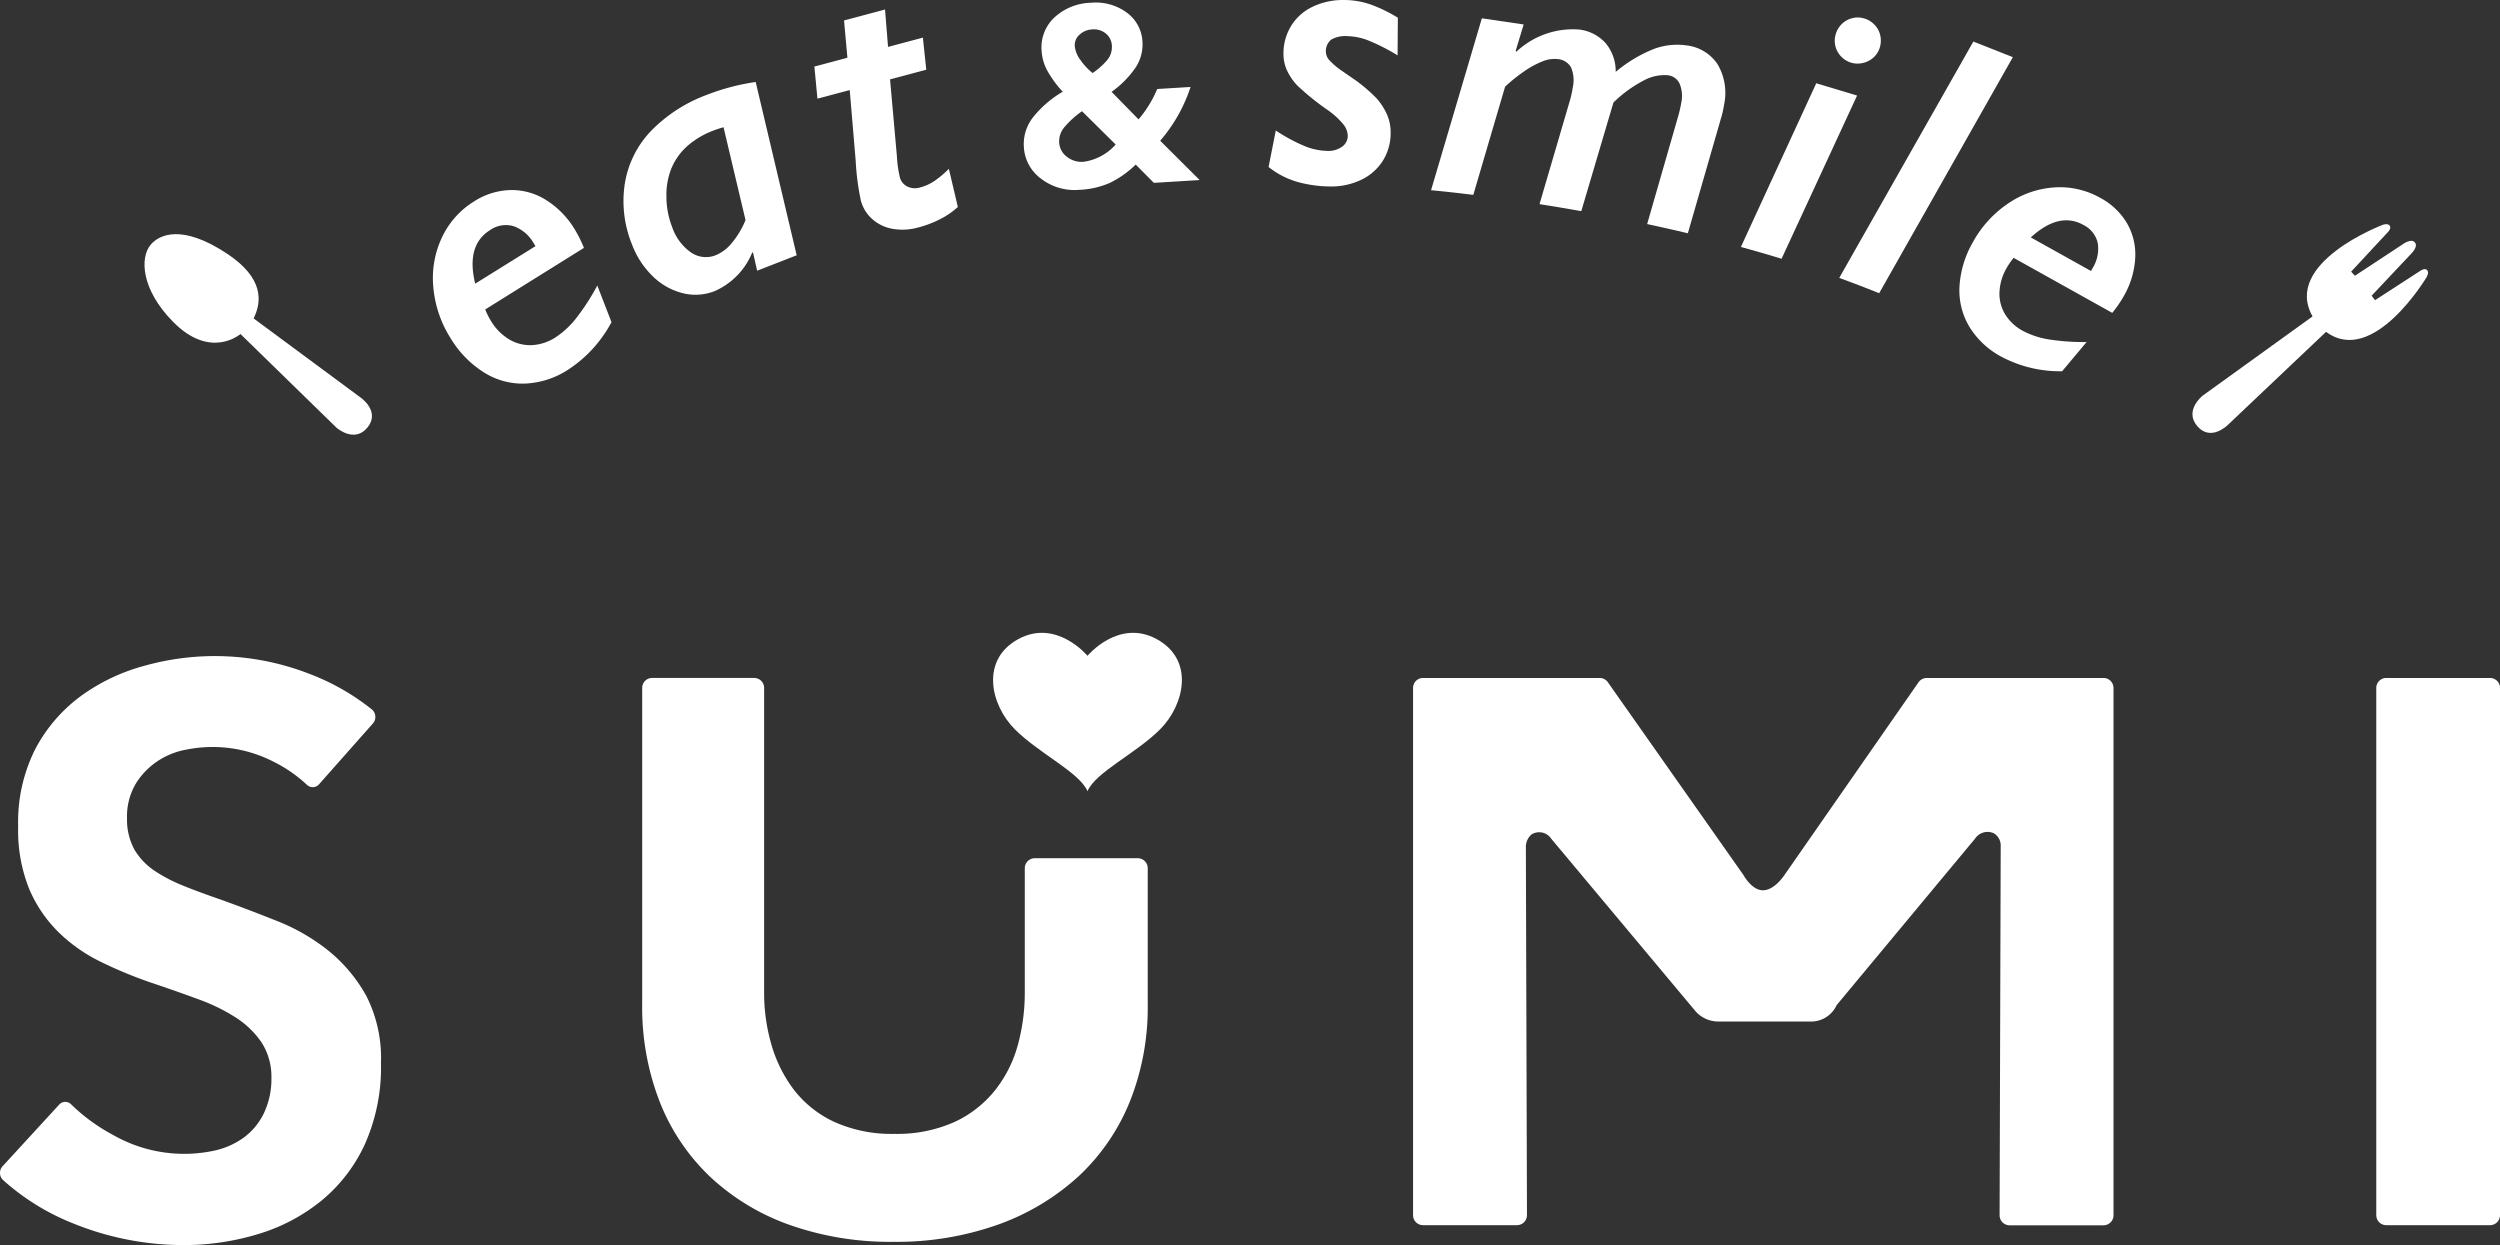
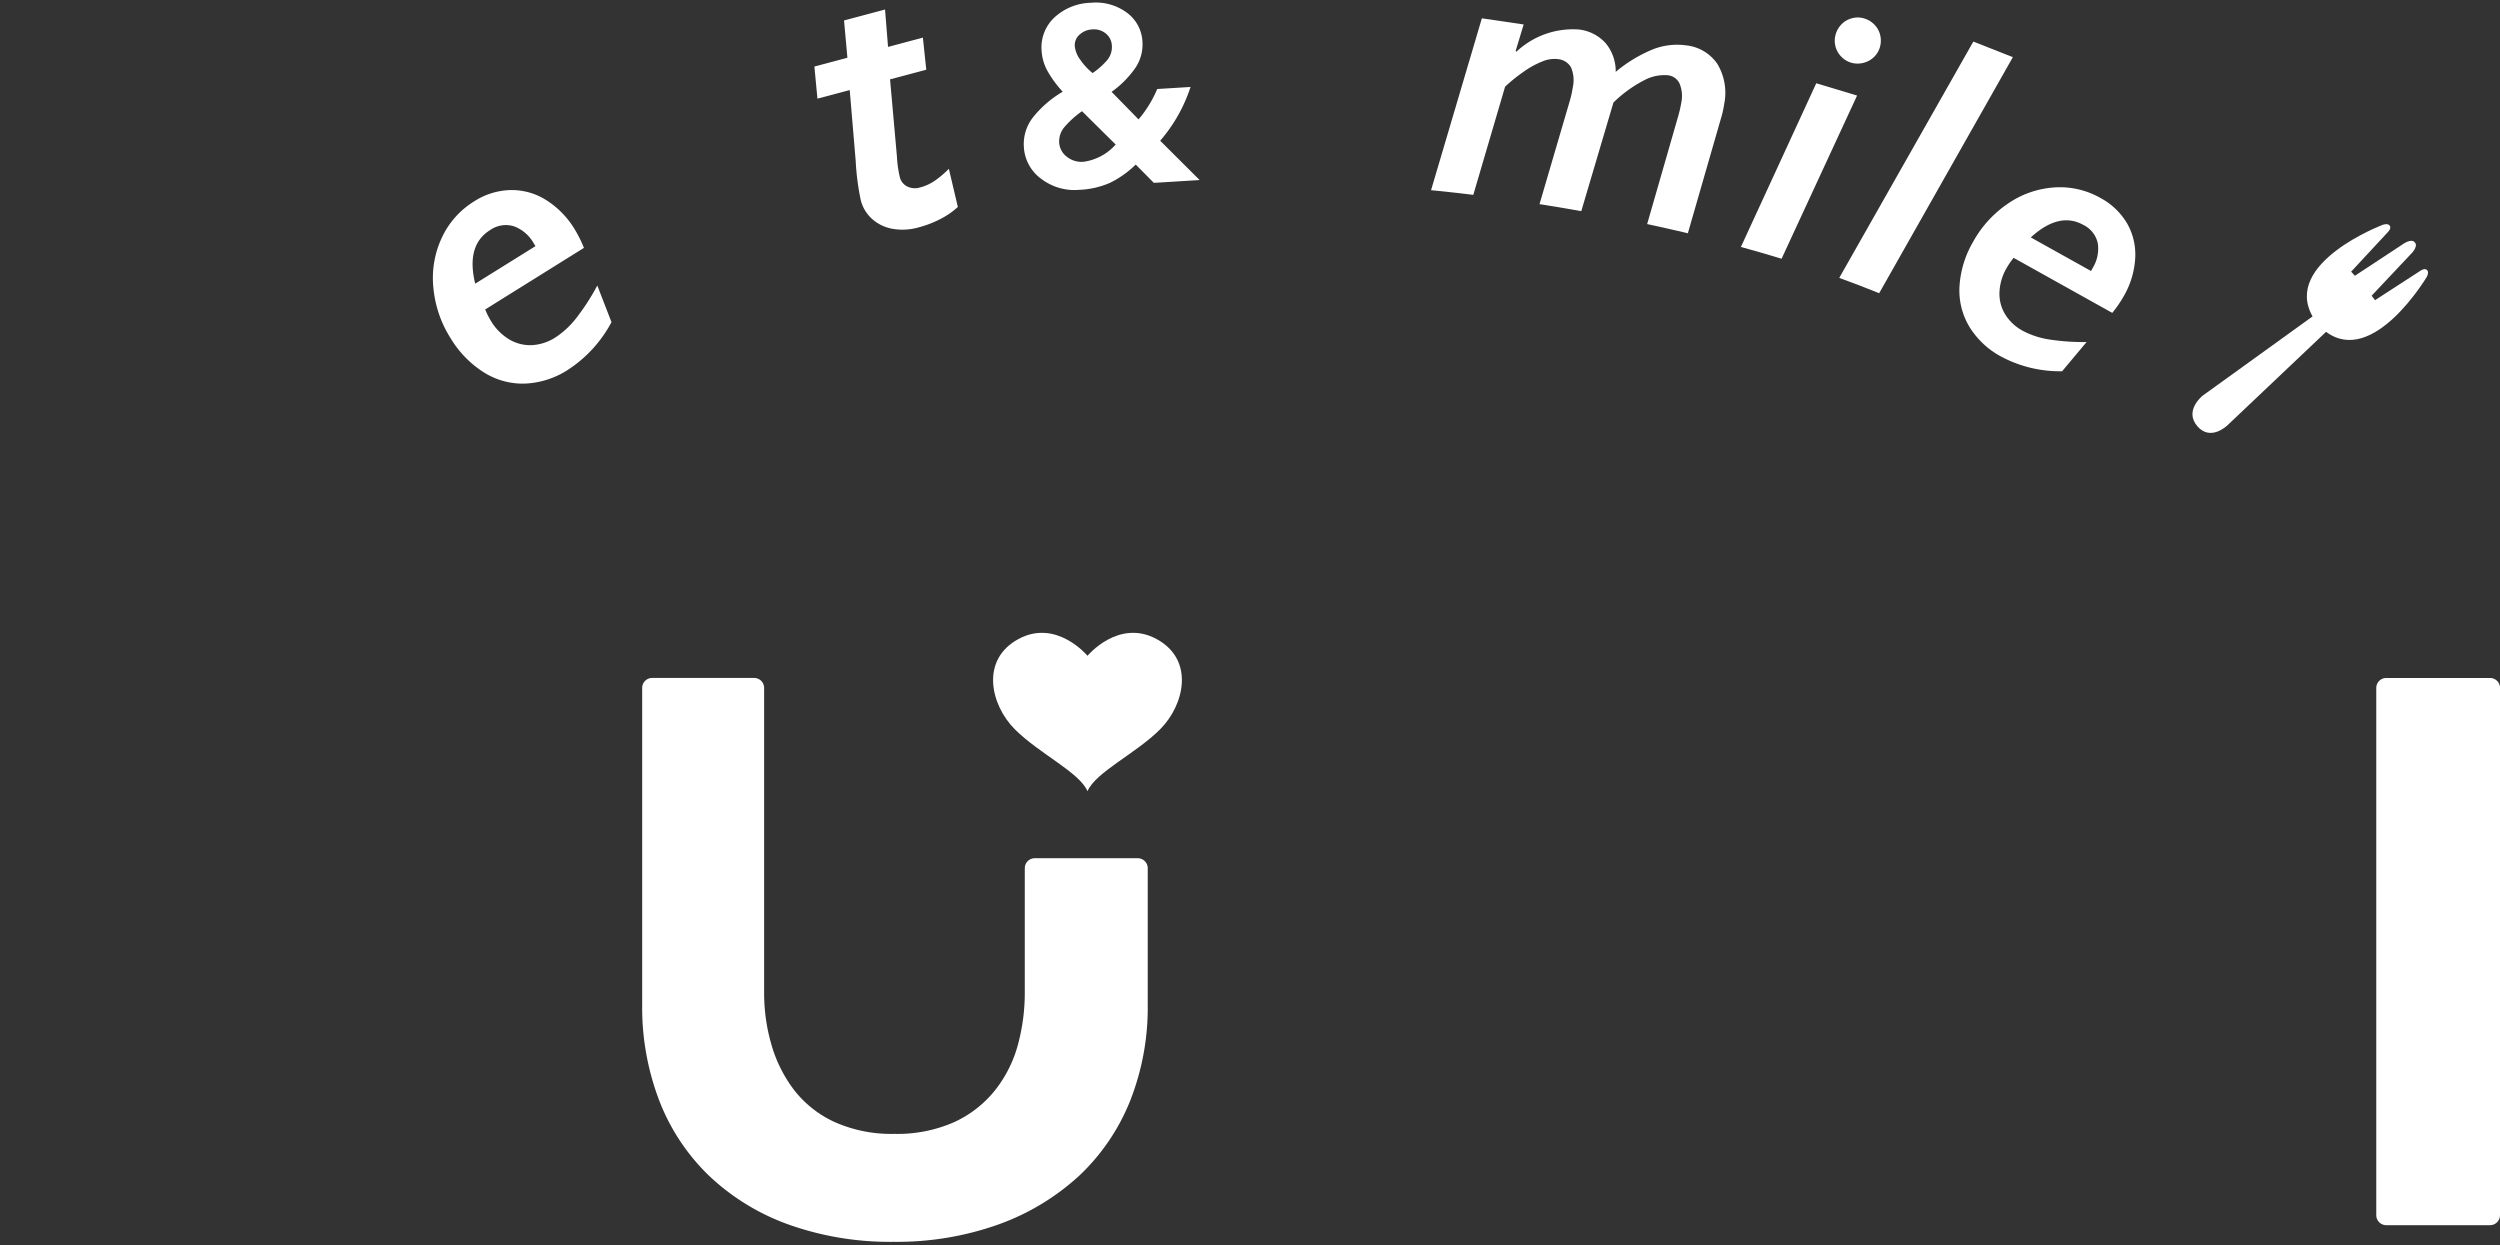
<svg xmlns="http://www.w3.org/2000/svg" width="121.982" height="60.761" viewBox="0 0 121.982 60.761">
  <rect x="0" y="0" width="121.982" height="60.761" fill="#333333" stroke="none" />
  <g id="logo-white" transform="translate(-2100.212 442.524)">
    <path id="パス_470348" data-name="パス 470348" d="M2206.785-346.731h-5.019a.489.489,0,0,0-.488.489v6.042a9.668,9.668,0,0,1-.324,2.529,6.176,6.176,0,0,1-1.1,2.228,5.449,5.449,0,0,1-2.015,1.586,6.838,6.838,0,0,1-2.92.576,6.794,6.794,0,0,1-2.914-.575A5.294,5.294,0,0,1,2190-335.45a6.7,6.7,0,0,1-1.09-2.207,8.983,8.983,0,0,1-.35-2.544v-14.838a.487.487,0,0,0-.487-.488h-4.977a.486.486,0,0,0-.486.488V-339.6a12.729,12.729,0,0,0,.852,4.745,10.182,10.182,0,0,0,2.413,3.62,11.082,11.082,0,0,0,3.84,2.364,14.718,14.718,0,0,0,5.163.857,14.767,14.767,0,0,0,5.143-.857,11.592,11.592,0,0,0,3.913-2.369,10.241,10.241,0,0,0,2.471-3.619,12.4,12.4,0,0,0,.872-4.74v-6.644A.488.488,0,0,0,2206.785-346.731Z" transform="translate(-51.064 -53.918)" fill="#fff" />
    <path id="パス_470349" data-name="パス 470349" d="M2410.689-355.526h-5.064a.488.488,0,0,0-.487.488v25.723a.489.489,0,0,0,.487.489h5.064a.487.487,0,0,0,.486-.489v-25.723A.486.486,0,0,0,2410.689-355.526Z" transform="translate(-188.981 -53.918)" fill="#fff" />
-     <path id="パス_470350" data-name="パス 470350" d="M2315.214-355.526h-8.62a.5.5,0,0,0-.418.235l-6.549,9.415s-.473.71-1.024.71-.95-.742-.95-.742l-6.6-9.383a.488.488,0,0,0-.418-.235h-8.619a.487.487,0,0,0-.486.488v25.723a.488.488,0,0,0,.486.489h4.582a.5.5,0,0,0,.346-.143.5.5,0,0,0,.144-.348l-.054-17.995a.8.8,0,0,1,.283-.584.707.707,0,0,1,.958.217l6.983,8.349a1.48,1.48,0,0,0,1.2.566h4.4a1.373,1.373,0,0,0,1.34-.8l6.751-8.119a.733.733,0,0,1,.921-.264.7.7,0,0,1,.333.636l-.054,18a.5.5,0,0,0,.142.348.5.5,0,0,0,.346.143h4.583a.49.49,0,0,0,.487-.489v-25.723A.489.489,0,0,0,2315.214-355.526Z" transform="translate(-112.371 -53.918)" fill="#fff" />
-     <path id="パス_470351" data-name="パス 470351" d="M2116.248-343.952a9.736,9.736,0,0,0-2.527-1.461c-.973-.388-1.909-.744-2.8-1.062-.636-.22-1.212-.43-1.717-.635a7.82,7.82,0,0,1-1.41-.722,3.268,3.268,0,0,1-1.015-1.045,3.069,3.069,0,0,1-.369-1.543,3.127,3.127,0,0,1,.464-1.748,3.609,3.609,0,0,1,1.061-1.064,3.754,3.754,0,0,1,1.39-.544,6.516,6.516,0,0,1,4.229.592,6.782,6.782,0,0,1,1.632,1.129.408.408,0,0,0,.595-.027l2.629-2.969a.471.471,0,0,0,.115-.354.469.469,0,0,0-.171-.329,11.292,11.292,0,0,0-3.1-1.755,12.709,12.709,0,0,0-8-.371,9.416,9.416,0,0,0-3.13,1.5,7.612,7.612,0,0,0-2.2,2.58,7.914,7.914,0,0,0-.826,3.759,7.646,7.646,0,0,0,.53,3.027,6.542,6.542,0,0,0,1.409,2.1,7.814,7.814,0,0,0,2.034,1.448,20.988,20.988,0,0,0,2.434,1.018c.887.3,1.676.574,2.372.833a8.976,8.976,0,0,1,1.845.9,4.4,4.4,0,0,1,1.245,1.2,3.076,3.076,0,0,1,.488,1.73,3.889,3.889,0,0,1-.373,1.747,3.2,3.2,0,0,1-1,1.194,3.869,3.869,0,0,1-1.381.613,6.991,6.991,0,0,1-4.969-.757,8.9,8.9,0,0,1-2.044-1.49.4.4,0,0,0-.594.014l-2.76,3.006a.471.471,0,0,0-.122.341.465.465,0,0,0,.152.33,11.407,11.407,0,0,0,3.479,2.138,14.323,14.323,0,0,0,5.333,1.033,12.425,12.425,0,0,0,3.648-.542,8.993,8.993,0,0,0,3.078-1.63,7.75,7.75,0,0,0,2.114-2.751,9.219,9.219,0,0,0,.785-3.971,6.694,6.694,0,0,0-.71-3.253A7.51,7.51,0,0,0,2116.248-343.952Z" transform="translate(0 -52.177)" fill="#fff" />
    <path id="パス_470352" data-name="パス 470352" d="M2235.629-361.014c-1.86-1.014-3.377.814-3.377.814s-1.517-1.828-3.377-.814-1.353,3.213-.169,4.4,3.155,2.1,3.546,3.021c.39-.925,2.362-1.835,3.545-3.021S2237.489-360,2235.629-361.014Z" transform="translate(-78.978 -50.326)" fill="#fff" />
-     <path id="パス_470353" data-name="パス 470353" d="M2123.439-407.6l4.685,4.571s.87.773,1.51-.007-.313-1.449-.313-1.449l-5.241-3.876c.414-.829.488-1.964-1.265-3.139-2.267-1.513-3.361-.921-3.749-.467-.541.63-.482,2.18,1.077,3.764C2121.984-406.323,2123.439-407.6,2123.439-407.6Z" transform="translate(-11.494 -18.627)" fill="#fff" />
    <path id="パス_470354" data-name="パス 470354" d="M2392.979-411.183s.149-.239.008-.357c-.117-.093-.313.048-.313.048l-2.212,1.434-.167-.217,1.884-2s.421-.386.225-.6c-.18-.23-.632.117-.632.117l-2.293,1.509-.184-.2,1.793-1.93s.174-.168.1-.3c-.093-.158-.354-.054-.354-.054s-4.9,1.851-3.421,4.468l-5.366,3.869s-.914.722-.256,1.488,1.481-.056,1.481-.056l4.8-4.549C2390.374-406.8,2392.979-411.183,2392.979-411.183Z" transform="translate(-174.365 -17.82)" fill="#fff" />
    <path id="パス_470355" data-name="パス 470355" d="M2162.761-411.9a4.239,4.239,0,0,1-1.032.956,2.349,2.349,0,0,1-1.126.367,1.994,1.994,0,0,1-1.11-.276,2.615,2.615,0,0,1-.9-.909,3.77,3.77,0,0,1-.278-.555l4.818-3.005a5.929,5.929,0,0,0-.459-.919,4.306,4.306,0,0,0-1.392-1.419,3.132,3.132,0,0,0-1.735-.483,3.426,3.426,0,0,0-1.768.549,4.114,4.114,0,0,0-1.577,1.769,4.63,4.63,0,0,0-.417,2.426,5.534,5.534,0,0,0,.842,2.484,5.025,5.025,0,0,0,1.628,1.67,3.536,3.536,0,0,0,2.012.544,4.178,4.178,0,0,0,2.088-.674,6.273,6.273,0,0,0,2.122-2.324l-.692-1.787A11.022,11.022,0,0,1,2162.761-411.9Zm-4.934-1.676q-.456-1.876.725-2.613a1.34,1.34,0,0,1,1.161-.188,1.842,1.842,0,0,1,.973.838l.083.132Z" transform="translate(-34.429 -15.107)" fill="#fff" />
-     <path id="パス_470356" data-name="パス 470356" d="M2183.123-421.7a2.541,2.541,0,0,0,1.559-.106,3.489,3.489,0,0,0,1.823-1.877h.029l.012,0,.2.886,1.929-.753-2-8.455a10.741,10.741,0,0,0-2.374.623,7.377,7.377,0,0,0-2.725,1.757,4.818,4.818,0,0,0-1.284,2.564,5.612,5.612,0,0,0,.355,3,4.217,4.217,0,0,0,1.014,1.542A3.168,3.168,0,0,0,2183.123-421.7Zm-.541-6.133a2.988,2.988,0,0,1,.773-1.061,4.125,4.125,0,0,1,1.234-.733c.163-.063.336-.12.517-.17l1.073,4.529a4.237,4.237,0,0,1-.642,1.086,2.03,2.03,0,0,1-.794.622,1.282,1.282,0,0,1-1.222-.127,2.479,2.479,0,0,1-.922-1.24,4.142,4.142,0,0,1-.28-1.506A3.465,3.465,0,0,1,2182.582-427.837Z" transform="translate(-49.591 -6.518)" fill="#fff" />
    <path id="パス_470357" data-name="パス 470357" d="M2204.852-436.957l1.575-.42.292,3.463a12.218,12.218,0,0,0,.25,1.922,1.837,1.837,0,0,0,.551.906,2.005,2.005,0,0,0,1,.481,2.831,2.831,0,0,0,1.266-.07,5.1,5.1,0,0,0,1.091-.422,3.825,3.825,0,0,0,.826-.574l-.438-1.862a5.052,5.052,0,0,1-.684.58,2.306,2.306,0,0,1-.722.329.841.841,0,0,1-.636-.053.692.692,0,0,1-.349-.441,5.583,5.583,0,0,1-.143-1.009l-.336-3.771,1.767-.47-.165-1.568-1.7.455-.147-1.825-2,.534.164,1.818-1.611.43Z" transform="translate(-64.755 -0.754)" fill="#fff" />
    <path id="パス_470358" data-name="パス 470358" d="M2239.72-438.07l-1.626.1a5.672,5.672,0,0,1-.911,1.482l-1.316-1.344a4.736,4.736,0,0,0,1.176-1.191,2.04,2.04,0,0,0,.331-1.24,1.863,1.863,0,0,0-.774-1.441,2.544,2.544,0,0,0-1.74-.474,2.719,2.719,0,0,0-1.791.725,2,2,0,0,0-.615,1.634,2.328,2.328,0,0,0,.278.956,5.357,5.357,0,0,0,.751,1.025,5.249,5.249,0,0,0-1.448,1.248,2.116,2.116,0,0,0-.448,1.445,2.052,2.052,0,0,0,.843,1.554,2.671,2.671,0,0,0,1.864.54,4.144,4.144,0,0,0,1.492-.34,4.837,4.837,0,0,0,1.259-.892l.885.892,2.234-.137-1.925-1.918A7.612,7.612,0,0,0,2239.72-438.07Zm-5.417-2.549a.954.954,0,0,1,.61-.258.914.914,0,0,1,.674.2.8.8,0,0,1,.294.593.988.988,0,0,1-.232.708,3.615,3.615,0,0,1-.708.628,3,3,0,0,1-.591-.635,1.356,1.356,0,0,1-.278-.667A.684.684,0,0,1,2234.3-440.619Zm.181,6.2a1.142,1.142,0,0,1-.8-.246.931.931,0,0,1-.374-.7,1.077,1.077,0,0,1,.273-.766,4.64,4.64,0,0,1,.841-.756l1.643,1.626A2.557,2.557,0,0,1,2234.484-434.417Z" transform="translate(-81.418 -0.211)" fill="#fff" />
-     <path id="パス_470359" data-name="パス 470359" d="M2266.706-442.523a3.437,3.437,0,0,0-1.544.32,2.471,2.471,0,0,0-1.058.929,2.573,2.573,0,0,0-.382,1.37,1.945,1.945,0,0,0,.171.813,2.723,2.723,0,0,0,.52.753,12.379,12.379,0,0,0,1.463,1.18,3.894,3.894,0,0,1,.739.667.94.94,0,0,1,.244.588.642.642,0,0,1-.277.536,1.133,1.133,0,0,1-.722.206,3.07,3.07,0,0,1-1.181-.268,8.282,8.282,0,0,1-1.332-.727l-.351,1.779a4.014,4.014,0,0,0,1.437.737,6.1,6.1,0,0,0,1.566.214,3.369,3.369,0,0,0,1.516-.325,2.529,2.529,0,0,0,1.056-.93,2.536,2.536,0,0,0,.38-1.356,2.163,2.163,0,0,0-.185-.916,3.066,3.066,0,0,0-.51-.782,7.541,7.541,0,0,0-1.158-.97l-.495-.342a3.681,3.681,0,0,1-.609-.505.637.637,0,0,1-.2-.41.721.721,0,0,1,.255-.627,1.374,1.374,0,0,1,.79-.171,2.981,2.981,0,0,1,.975.191,9.526,9.526,0,0,1,1.476.747l.013-1.837a7.176,7.176,0,0,0-1.256-.619A3.915,3.915,0,0,0,2266.706-442.523Z" transform="translate(-100.886 0)" fill="#fff" />
    <path id="パス_470360" data-name="パス 470360" d="M2358.521-417.976a4,4,0,0,0-2.243-.511,4.516,4.516,0,0,0-2.258.785,5.4,5.4,0,0,0-1.715,1.883,4.9,4.9,0,0,0-.656,2.166,3.444,3.444,0,0,0,.483,1.965,4.065,4.065,0,0,0,1.554,1.457,6.076,6.076,0,0,0,2.971.713l1.194-1.426a10.781,10.781,0,0,1-1.831-.125,4.078,4.078,0,0,1-1.294-.428,2.277,2.277,0,0,1-.842-.786,1.926,1.926,0,0,1-.285-1.073,2.547,2.547,0,0,1,.348-1.195,3.628,3.628,0,0,1,.343-.5l4.813,2.685a5.718,5.718,0,0,0,.565-.823,4.168,4.168,0,0,0,.555-1.848,3.049,3.049,0,0,0-.4-1.7A3.33,3.33,0,0,0,2358.521-417.976Zm-.381,3.436-.073.131-2.939-1.639q1.386-1.267,2.563-.61a1.3,1.3,0,0,1,.707.9A1.8,1.8,0,0,1,2358.139-414.54Z" transform="translate(-155.828 -14.892)" fill="#fff" />
    <path id="パス_470361" data-name="パス 470361" d="M2287.453-436.832a7.8,7.8,0,0,1,.909-.734,4.359,4.359,0,0,1,.913-.5,1.507,1.507,0,0,1,.747-.112.817.817,0,0,1,.646.4,1.582,1.582,0,0,1,.088.973,5,5,0,0,1-.164.725l-1.46,4.979c.641.1,1.32.213,2.038.342l1.569-5.3a6.2,6.2,0,0,1,1.5-1.087,2.076,2.076,0,0,1,1.164-.243.713.713,0,0,1,.558.394,1.584,1.584,0,0,1,.087.95,6.112,6.112,0,0,1-.139.616l-1.525,5.3q.974.209,1.986.449l1.609-5.583a4.837,4.837,0,0,0,.163-.716,2.74,2.74,0,0,0-.328-1.958,2.106,2.106,0,0,0-1.533-.912,3.229,3.229,0,0,0-1.559.172,6.817,6.817,0,0,0-1.872,1.122,2.142,2.142,0,0,0-.486-1.394,2.052,2.052,0,0,0-1.313-.673,4.023,4.023,0,0,0-3.05,1.086l-.033-.043.391-1.289-2.04-.3-2.479,8.388s.763.066,2.061.226Z" transform="translate(-113.803 -1.462)" fill="#fff" />
    <path id="パス_470362" data-name="パス 470362" d="M2335.945-438.388a1.112,1.112,0,0,0,.494.312,1.131,1.131,0,0,0,.586.016,1.142,1.142,0,0,0,.521-.275,1.08,1.08,0,0,0,.3-.482,1.144,1.144,0,0,0,.023-.579,1.065,1.065,0,0,0-.274-.519,1.11,1.11,0,0,0-.507-.315,1.069,1.069,0,0,0-.587-.015,1.086,1.086,0,0,0-.507.281,1.157,1.157,0,0,0-.3.5,1.1,1.1,0,0,0-.019.567A1.114,1.114,0,0,0,2335.945-438.388Z" transform="translate(-145.912 -1.392)" fill="#fff" />
    <path id="パス_470363" data-name="パス 470363" d="M2329.273-431.24l-1.992-.6-3.677,7.987q.99.27,1.985.575Z" transform="translate(-138.449 -6.621)" fill="#fff" />
    <path id="パス_470364" data-name="パス 470364" d="M2338.175-424.912l6.522-11.516-1.927-.762-6.543,11.531Q2337.211-425.3,2338.175-424.912Z" transform="translate(-146.273 -3.306)" fill="#fff" />
  </g>
</svg>